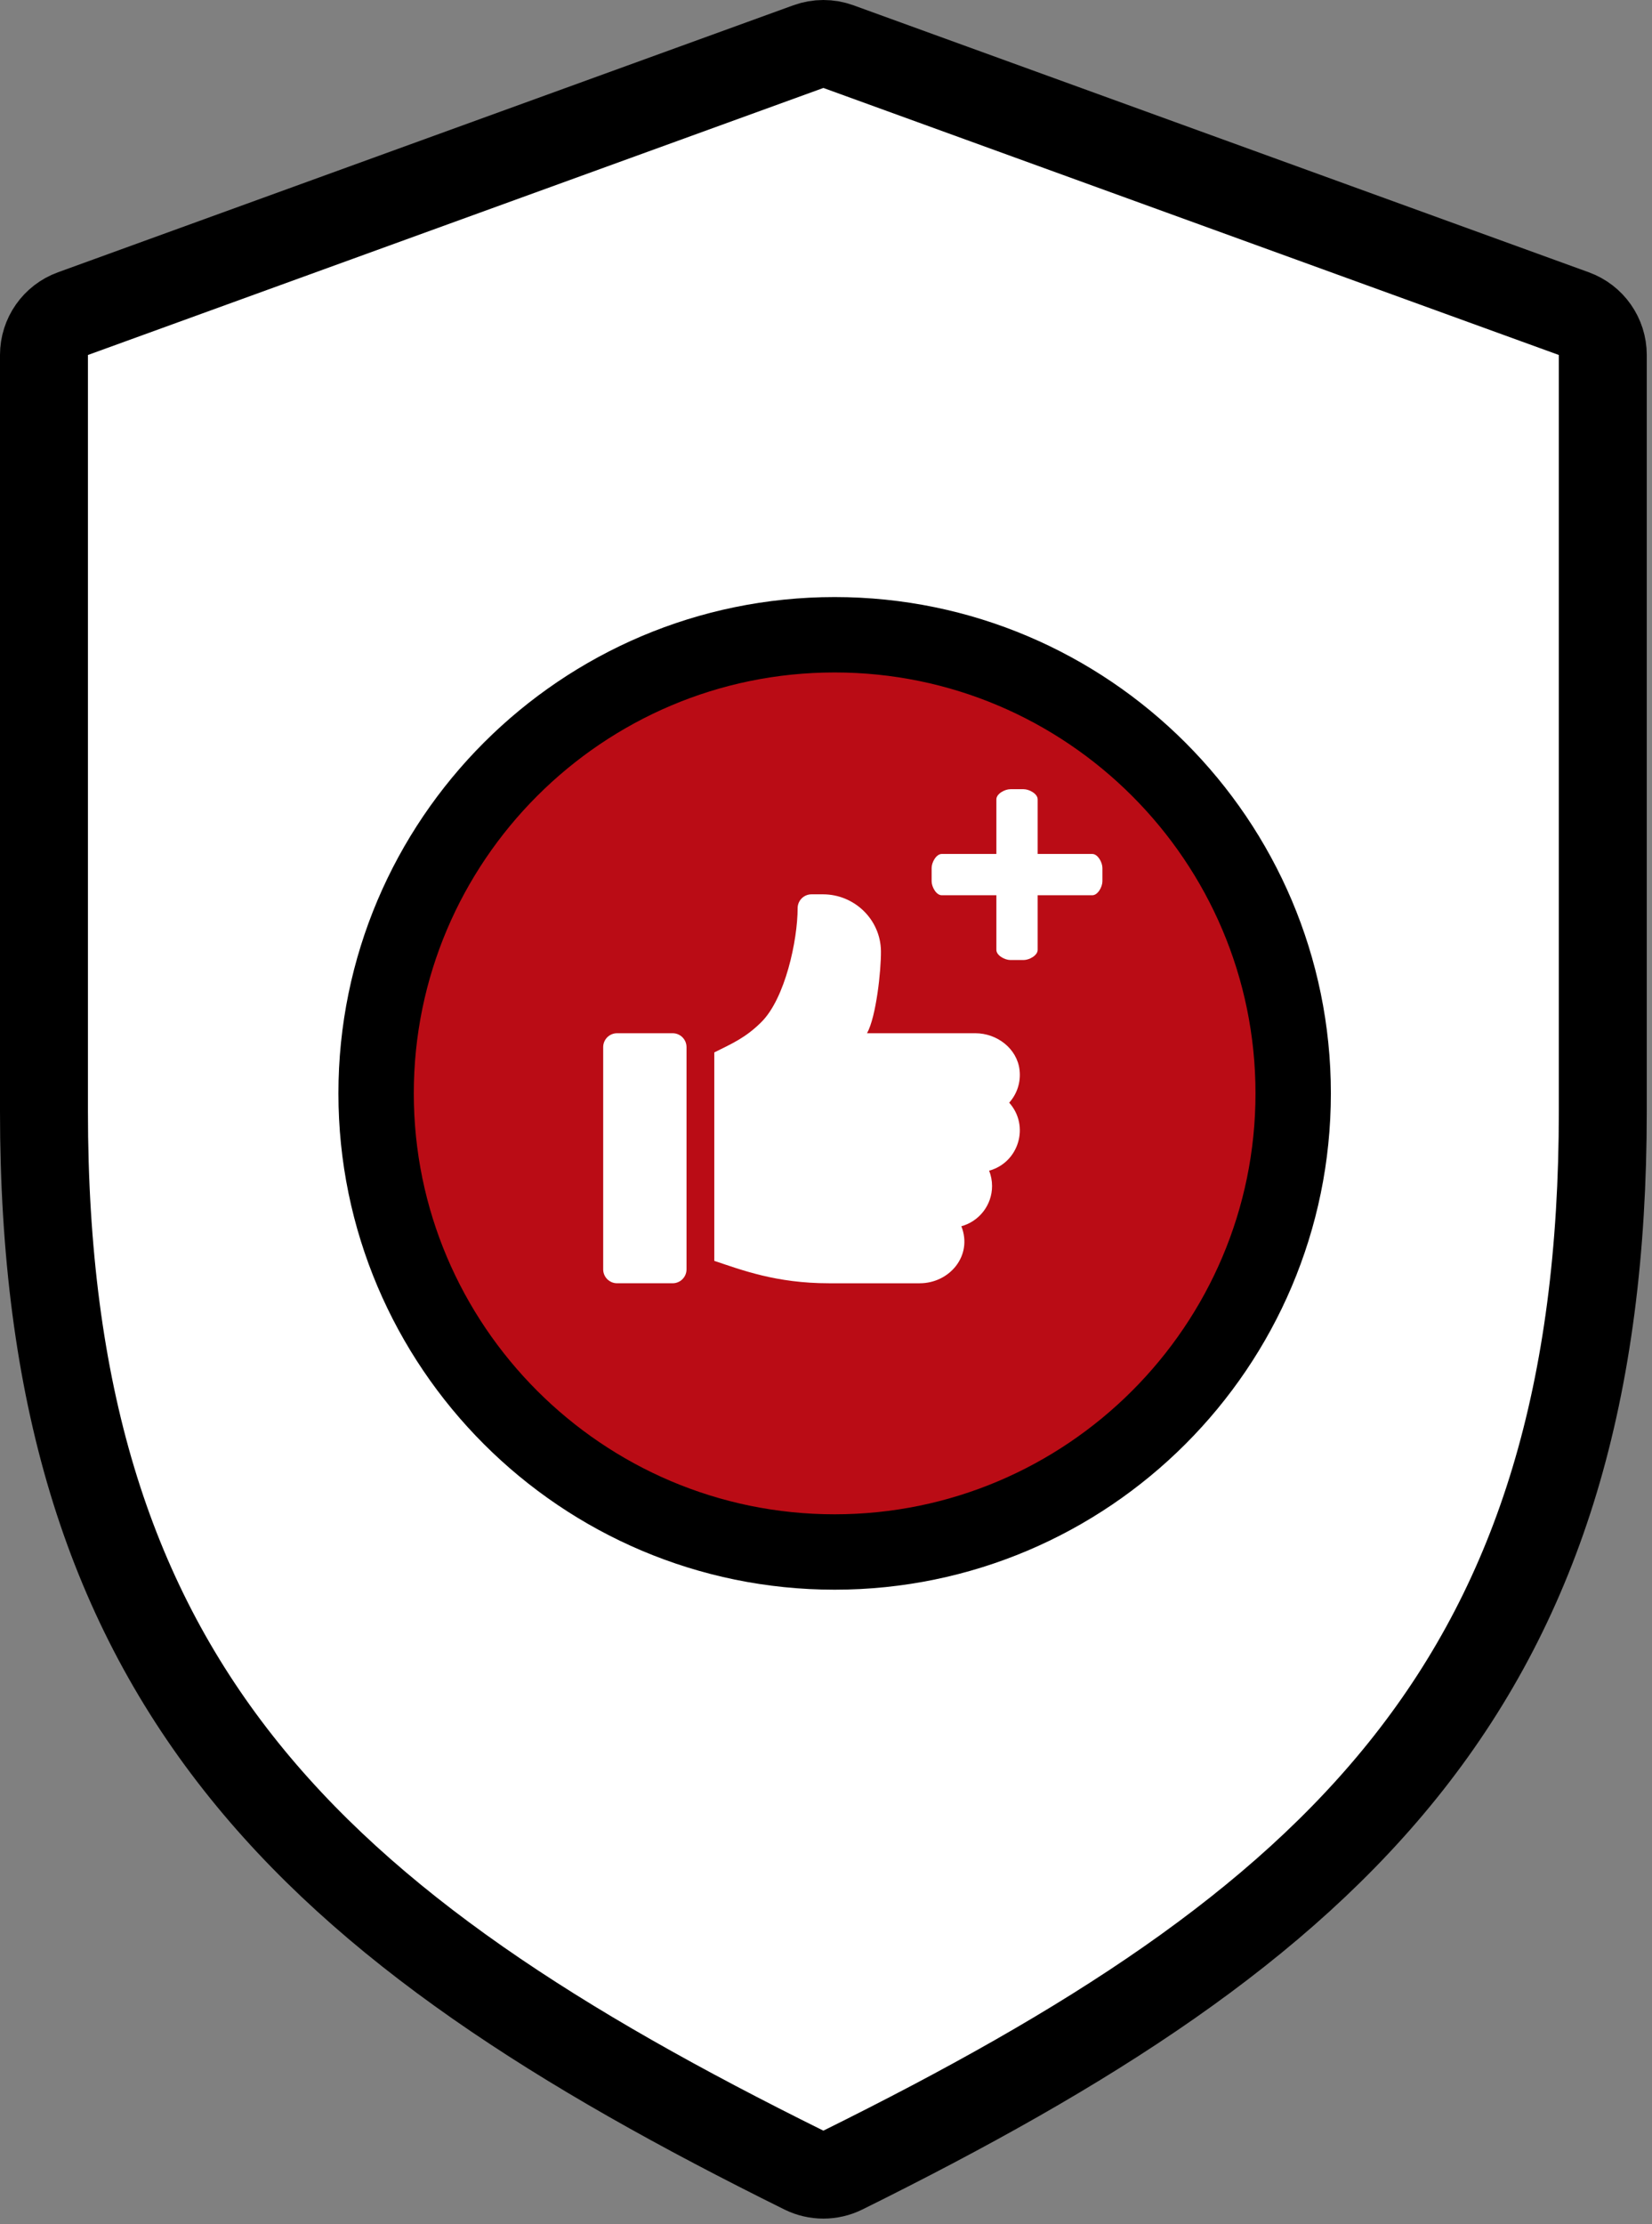
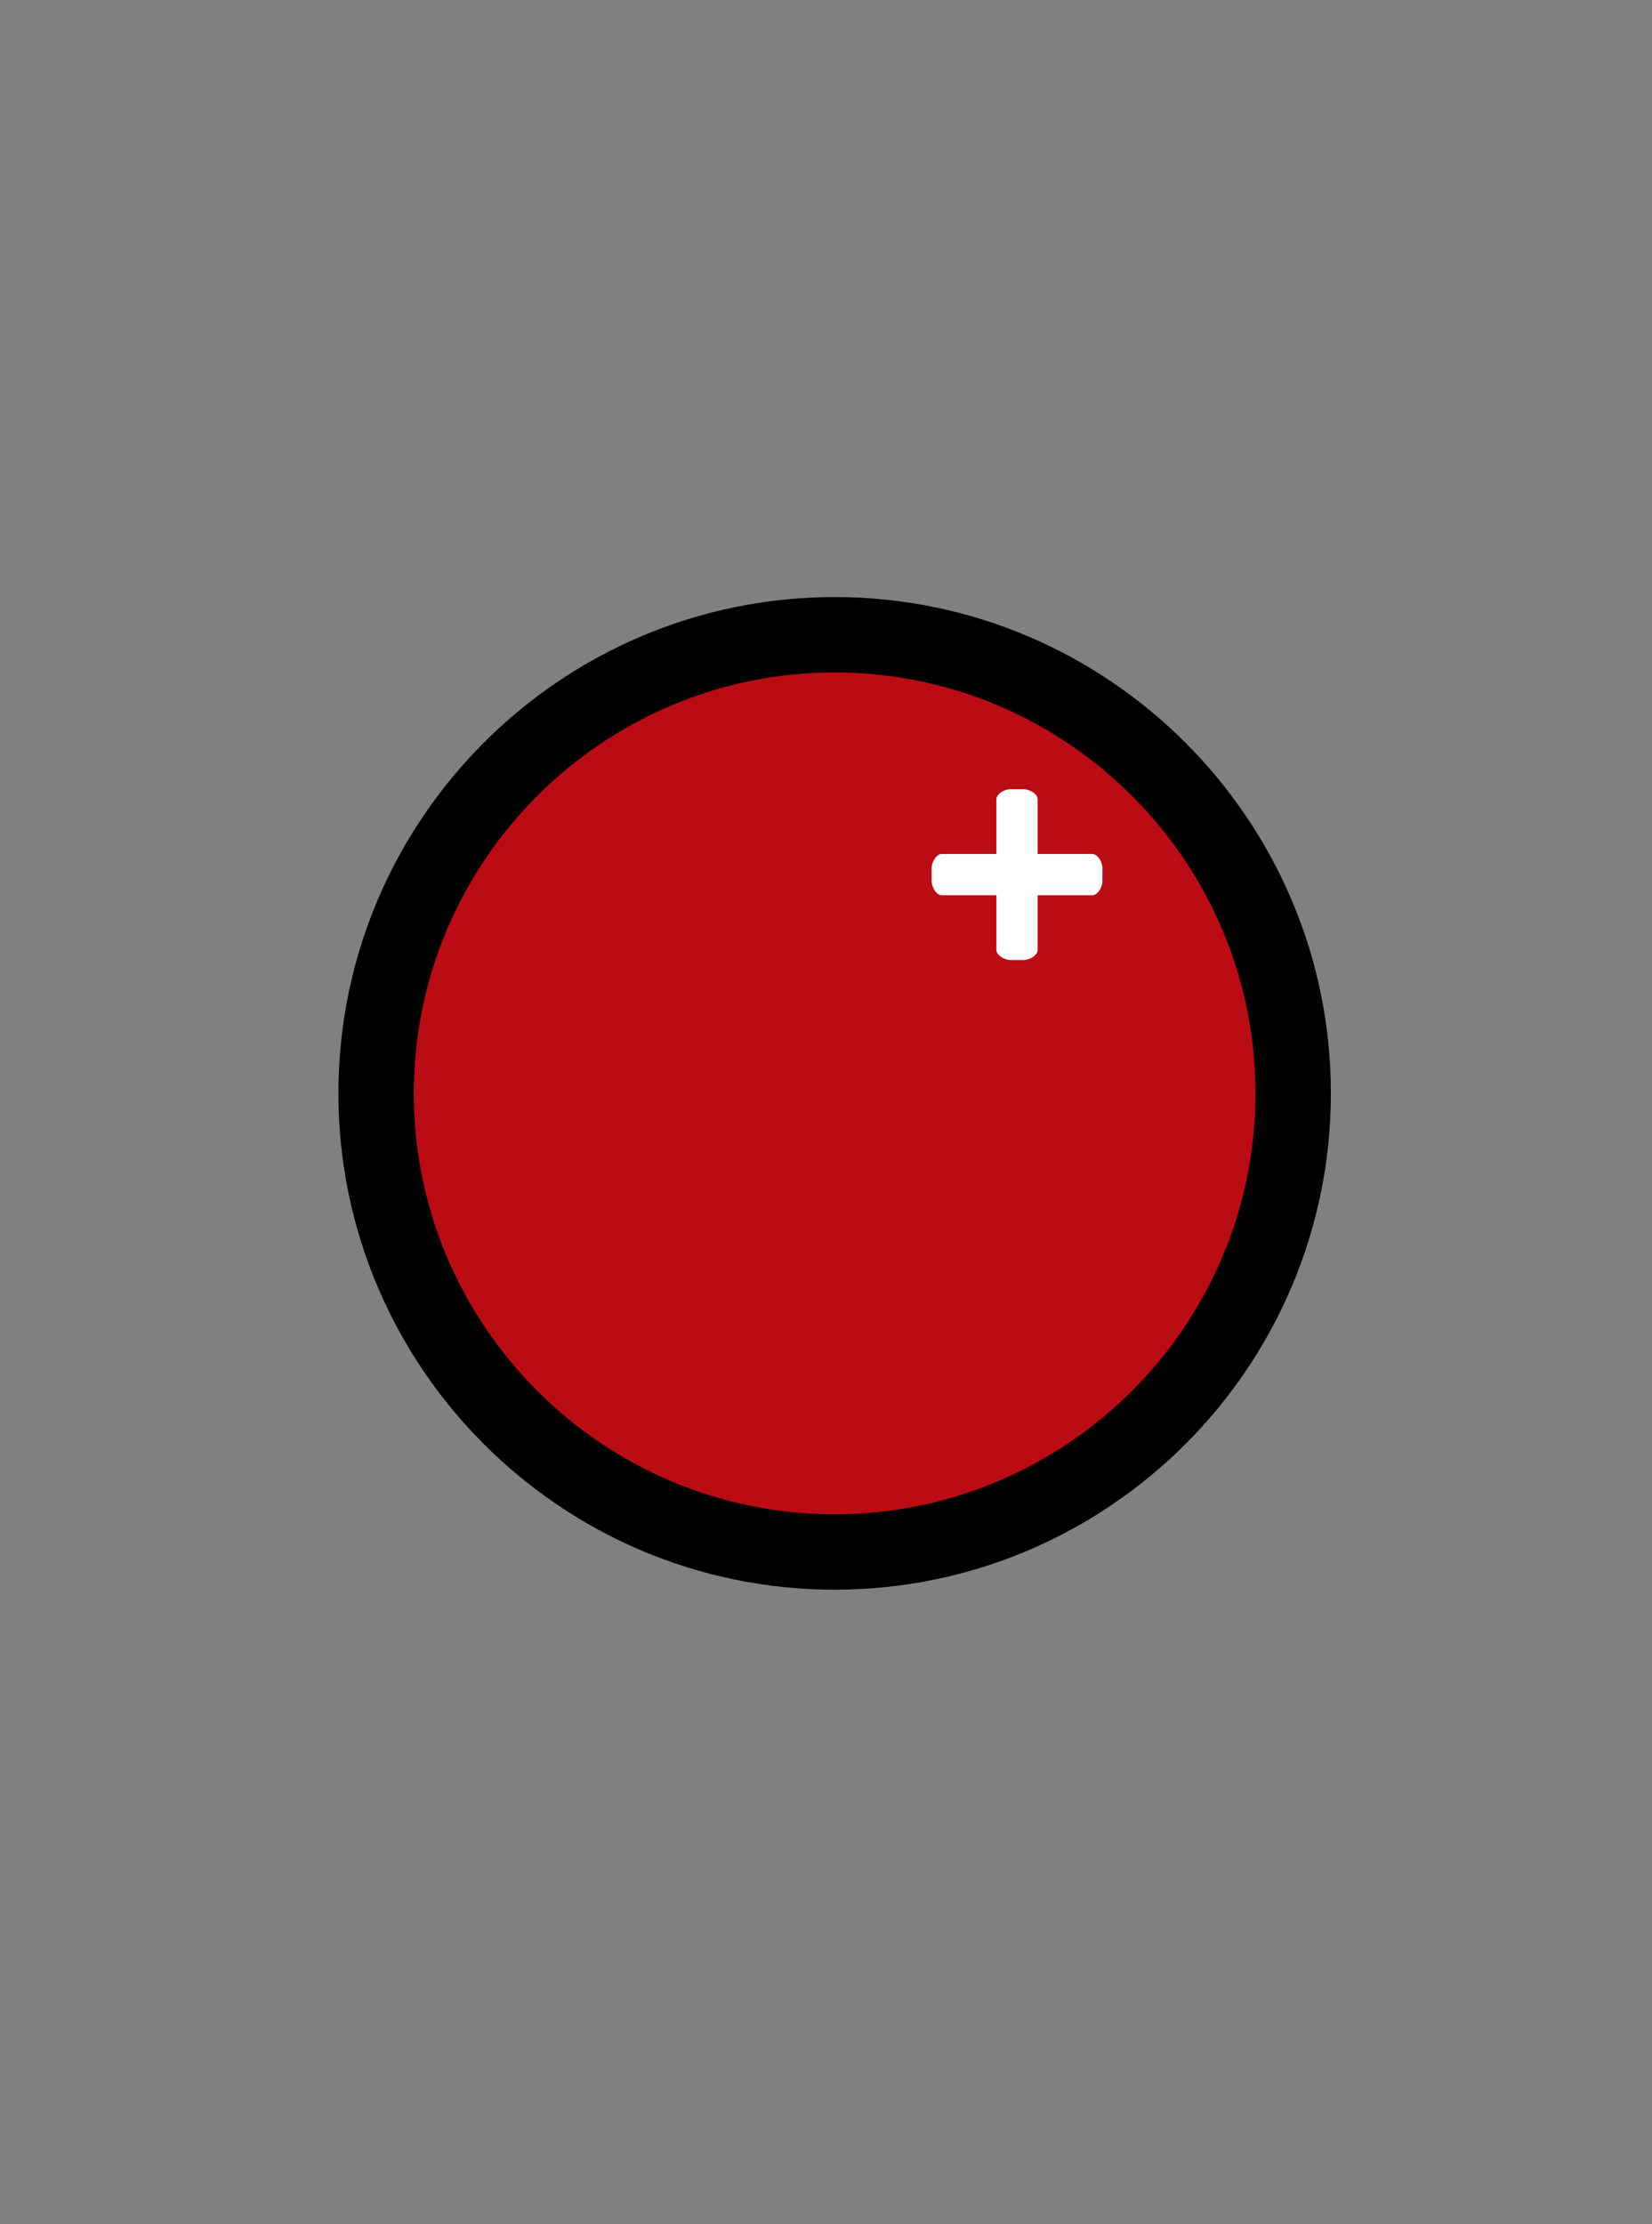
<svg xmlns="http://www.w3.org/2000/svg" width="263" height="354" viewBox="0 0 263 354" fill="none">
  <rect x="0" y="0" width="263" height="354" fill="#808080" stroke="none" />
-   <path d="M11.611 49.923C8.843 50.928 7 53.558 7 56.503V176.867C7 221.599 17.15 254.205 37.918 280.599C58.485 306.738 88.935 326.077 127.977 345.414C129.934 346.383 132.232 346.383 134.19 345.414C173.232 326.077 203.682 306.738 224.249 280.599C245.017 254.205 255.167 221.599 255.167 176.867V56.503C255.167 53.558 253.324 50.928 250.555 49.923L133.473 7.42C131.93 6.86 130.239 6.86 128.695 7.42L11.611 49.923Z" fill="white" stroke="black" stroke-width="14" stroke-linejoin="round" />
  <path d="M59.876 174.035C59.876 133.787 92.629 101.036 132.875 101.036C173.121 101.036 205.876 133.787 205.876 174.035C205.876 214.281 173.123 247.034 132.875 247.034C92.629 247.034 59.876 214.281 59.876 174.035Z" fill="#BA0C15" stroke="black" stroke-width="12" />
-   <path d="M107.083 164.461H98.239C97.018 164.461 96.028 165.451 96.028 166.672V202.048C96.028 203.269 97.018 204.259 98.239 204.259H107.083C108.304 204.259 109.294 203.269 109.294 202.048V166.672C109.294 165.451 108.305 164.461 107.083 164.461Z" fill="white" />
-   <path d="M162.315 170.322C161.925 166.892 158.721 164.461 155.269 164.461H138.031C139.496 161.838 140.282 154.419 140.247 151.388C140.19 146.371 136.035 142.351 131.018 142.351H129.194C127.972 142.351 126.983 143.34 126.983 144.562C126.983 149.675 124.992 158.903 121.237 162.658C118.71 165.186 116.549 166.101 113.716 167.517V200.693C118.054 202.139 123.561 204.26 131.954 204.26H146.418C151.183 204.26 154.895 199.846 153.048 195.182C155.862 194.416 157.937 191.836 157.937 188.782C157.937 187.921 157.77 187.096 157.47 186.338C162.212 185.046 163.957 179.192 160.666 175.516C161.875 174.166 162.542 172.318 162.315 170.322Z" fill="white" />
  <path d="M173.89 135.927H165.197V127.234C165.197 126.343 163.855 125.619 162.964 125.619H160.857C159.966 125.619 158.624 126.343 158.624 127.234V135.927H149.931C149.039 135.927 148.316 137.269 148.316 138.161V140.267C148.316 141.159 149.039 142.5 149.931 142.5H158.624V151.193C158.624 152.085 159.966 152.809 160.857 152.809H162.964C163.855 152.809 165.197 152.085 165.197 151.193V142.5H173.89C174.782 142.5 175.505 141.159 175.505 140.267V138.161C175.505 137.269 174.782 135.927 173.89 135.927Z" fill="white" />
</svg>